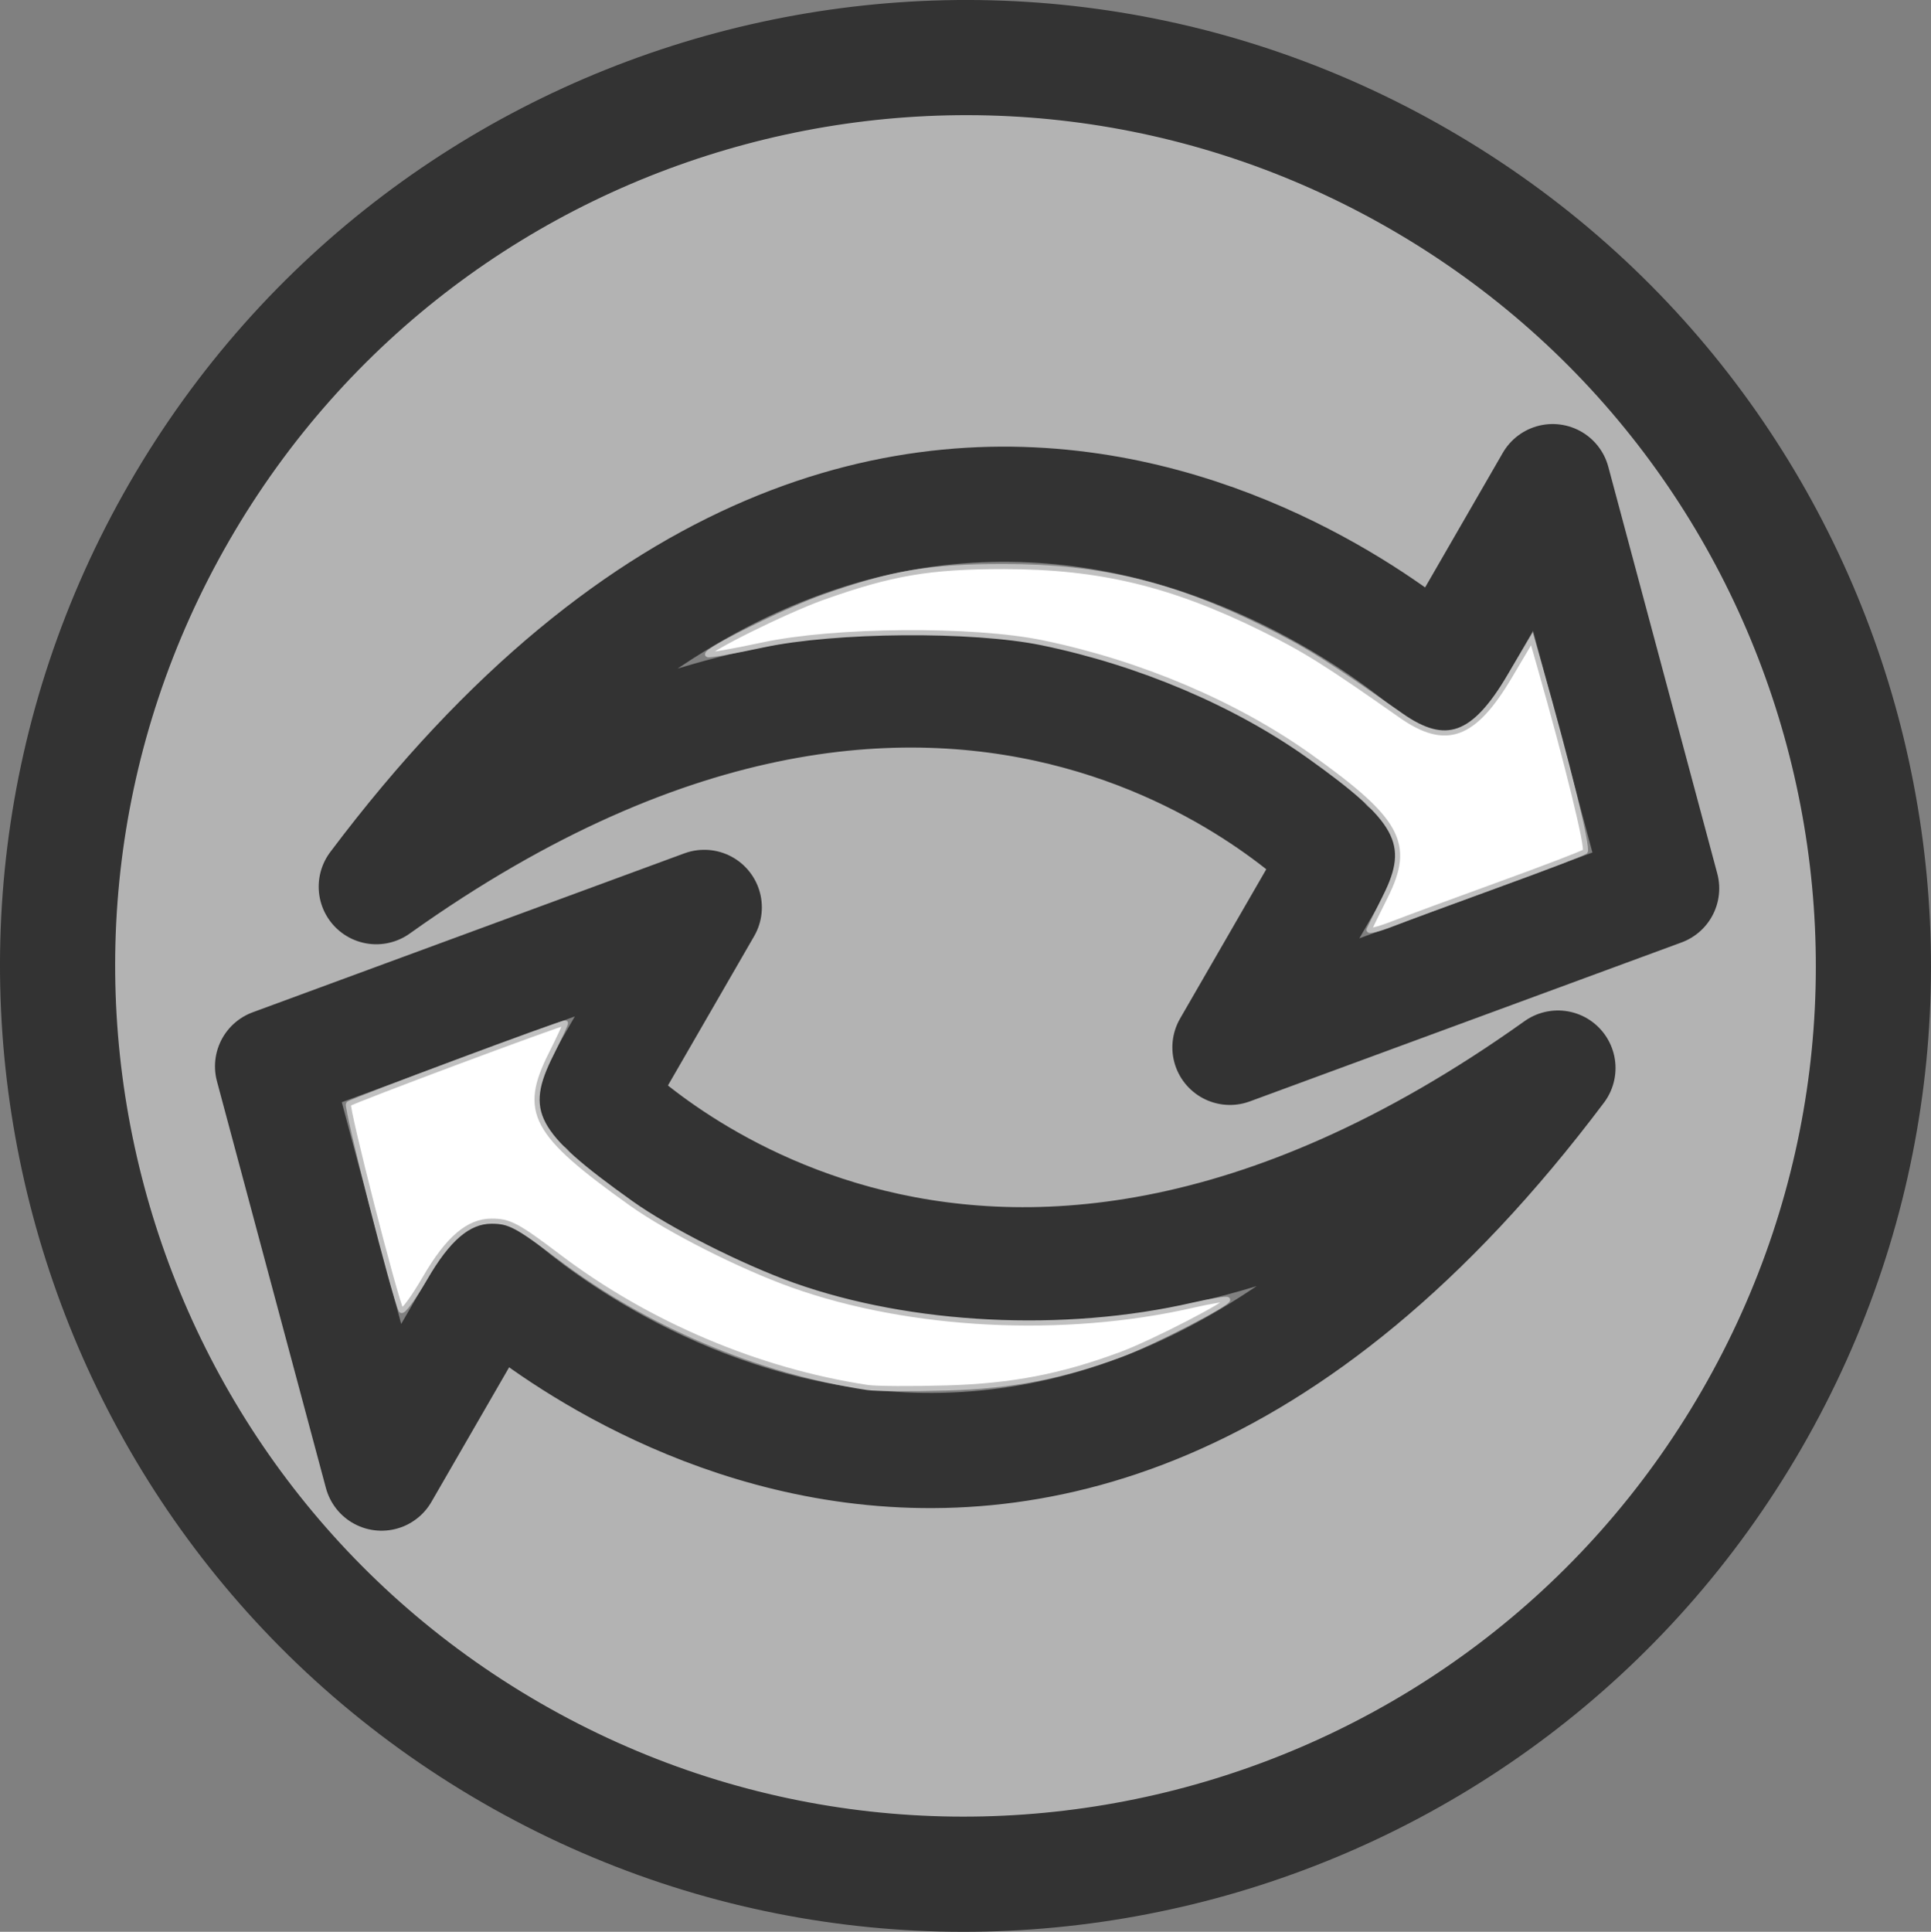
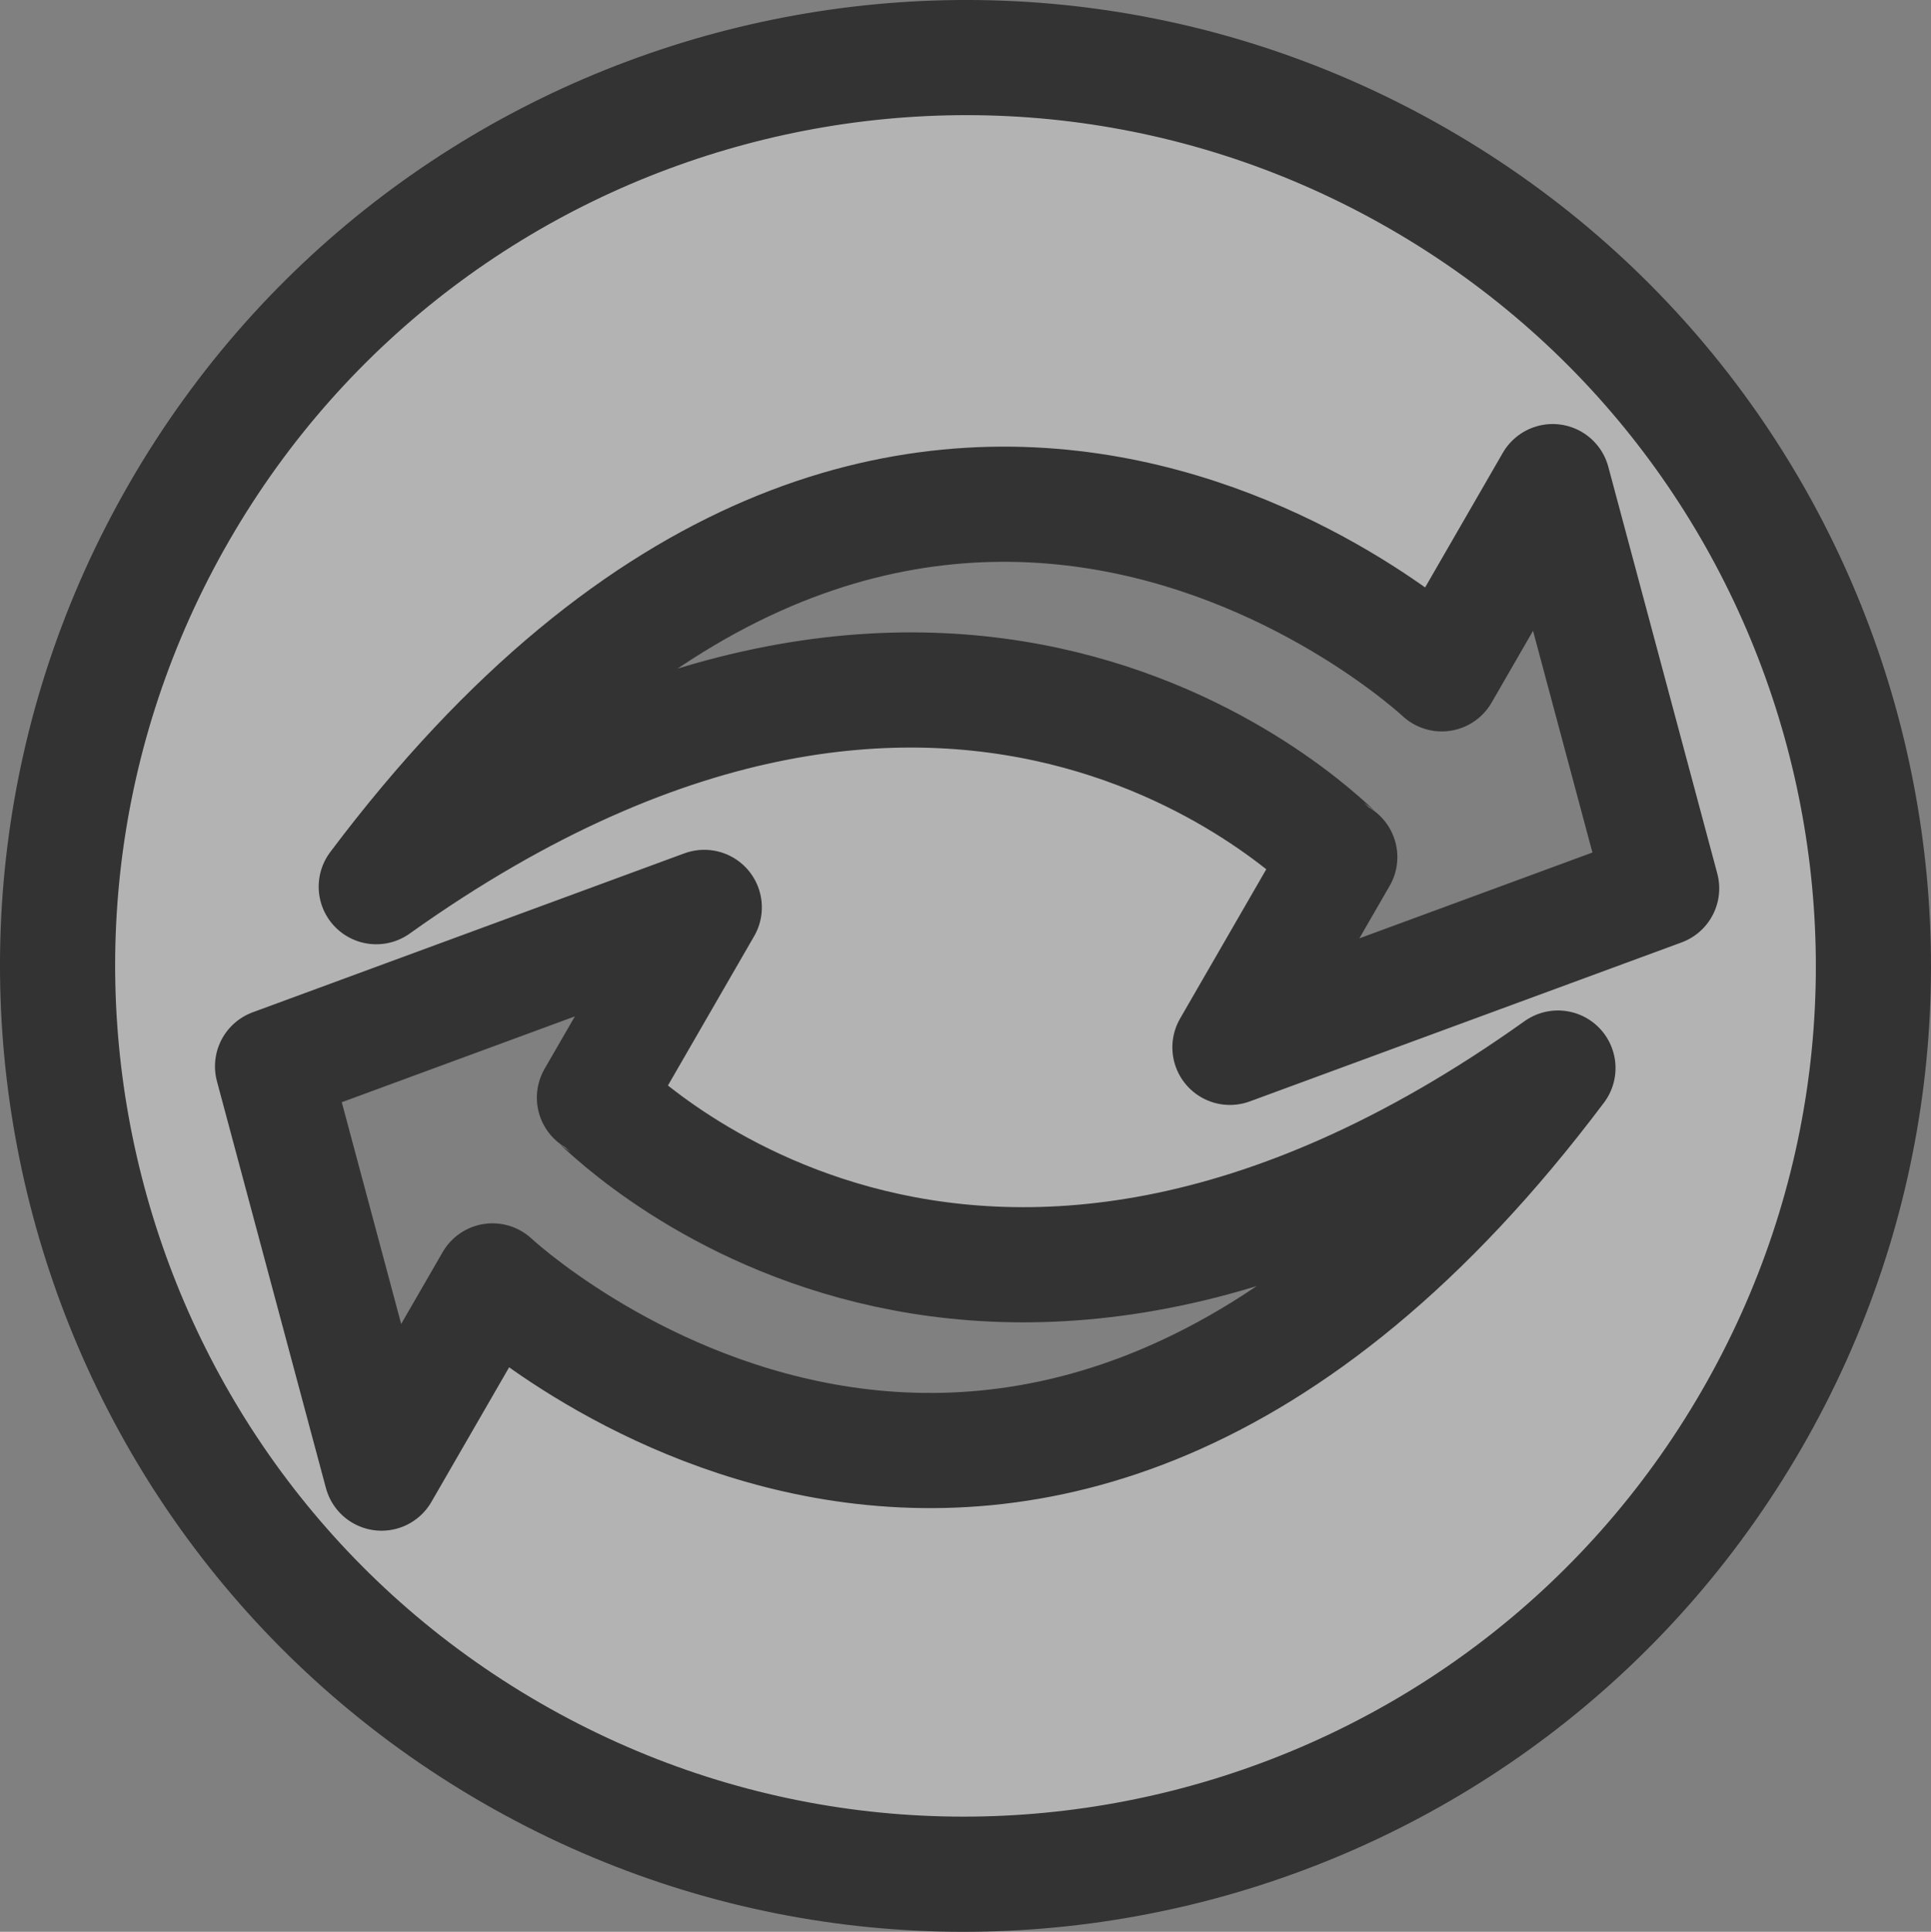
<svg xmlns="http://www.w3.org/2000/svg" xmlns:ns1="http://www.inkscape.org/namespaces/inkscape" xmlns:ns2="http://sodipodi.sourceforge.net/DTD/sodipodi-0.dtd" height="54.129" id="svg1" ns1:version="0.46" ns2:docbase="/home/danny/flat/scalable/actions" ns2:docname="resetAngle.svg" ns2:version="0.32" version="1.0" width="54.113" x="0" y="0" ns1:output_extension="org.inkscape.output.svg.inkscape">
  <rect width="100%" height="100%" fill="#808080" stroke="none" />
  <ns2:namedview bordercolor="#666666" borderopacity="1.0" id="base" ns1:cx="21.034485" ns1:cy="25.599763" ns1:pageopacity="0.0" ns1:pageshadow="2" ns1:window-height="1014" ns1:window-width="1680" ns1:window-x="1680" ns1:window-y="0" ns1:zoom="6.9465337" pagecolor="#ffffff" showgrid="false" ns1:current-layer="svg1" />
  <defs id="defs3">
    <ns1:perspective ns2:type="inkscape:persp3d" ns1:vp_x="0 : 30 : 1" ns1:vp_y="0 : 1000 : 0" ns1:vp_z="60 : 30 : 1" ns1:persp3d-origin="30 : 20 : 1" id="perspective8" />
  </defs>
  <path d="M 39.777,5.025 C 27.612,-1.999 12.053,2.17 5.029,14.336 C -1.995,26.501 2.159,42.087 14.324,49.111 C 26.489,56.135 42.064,51.939 49.088,39.773 C 56.112,27.608 51.943,12.049 39.777,5.025 z M 43.511,13.495 L 46.565,24.893 L 34.467,29.347 L 37.545,24.016 C 37.427,23.947 27.178,12.984 10.544,24.845 C 25.518,4.924 40.402,18.881 40.402,18.881 L 43.511,13.495 z M 43.659,29.927 C 28.685,49.849 13.802,35.891 13.802,35.891 L 10.692,41.277 L 7.638,29.879 L 19.736,25.425 L 16.658,30.756 C 16.776,30.825 27.025,41.788 43.659,29.927 z" id="path701" style="font-size:12px;fill:#b3b3b3;fill-opacity:1;fill-rule:evenodd;stroke:#333333;stroke-width:3.227;stroke-linecap:round;stroke-linejoin:round;stroke-dasharray:none;stroke-opacity:1" />
-   <path style="opacity:1;fill:#ffffff;fill-opacity:1;stroke:#c0c0c0;stroke-width:0.144;stroke-opacity:1" d="M 38.367,26.048 C 38.394,25.986 38.601,25.566 38.826,25.115 C 39.564,23.64 39.204,22.978 36.689,21.185 C 34.623,19.713 31.935,18.573 29.203,18.01 C 27.257,17.609 23.388,17.64 21.376,18.072 C 20.555,18.249 19.859,18.37 19.831,18.341 C 19.732,18.243 22.008,17.113 23.059,16.739 C 24.979,16.056 26.045,15.874 28.123,15.874 C 30.815,15.874 32.845,16.362 35.391,17.62 C 36.572,18.204 37.184,18.588 39.26,20.048 C 40.517,20.931 41.3,20.649 42.308,18.948 L 42.929,17.901 L 43.152,18.681 C 43.918,21.361 44.513,23.783 44.423,23.859 C 44.366,23.907 43.282,24.322 42.015,24.782 C 40.748,25.241 39.398,25.74 39.015,25.889 C 38.632,26.038 38.34,26.11 38.367,26.048 L 38.367,26.048 z" id="path3155" />
-   <path style="opacity:1;fill:#ffffff;fill-opacity:1;stroke:#c0c0c0;stroke-width:0.144;stroke-opacity:1" d="M 24.309,38.878 C 21.249,38.415 18.158,37.106 15.664,35.218 C 14.49,34.33 14.275,34.216 13.773,34.217 C 13.125,34.218 12.552,34.709 11.912,35.811 C 11.584,36.375 11.283,36.782 11.243,36.714 C 11.08,36.442 9.691,31.007 9.765,30.933 C 9.85,30.848 15.795,28.629 15.844,28.663 C 15.861,28.675 15.682,29.063 15.449,29.527 C 14.624,31.162 14.944,31.76 17.684,33.716 C 18.74,34.469 20.765,35.494 22.221,36.012 C 25.519,37.185 29.82,37.4 33.431,36.571 C 33.935,36.456 34.371,36.385 34.4,36.414 C 34.483,36.497 32.31,37.619 31.434,37.945 C 29.762,38.569 28.371,38.837 26.54,38.891 C 25.55,38.92 24.546,38.914 24.309,38.878 L 24.309,38.878 z" id="path3157" />
</svg>